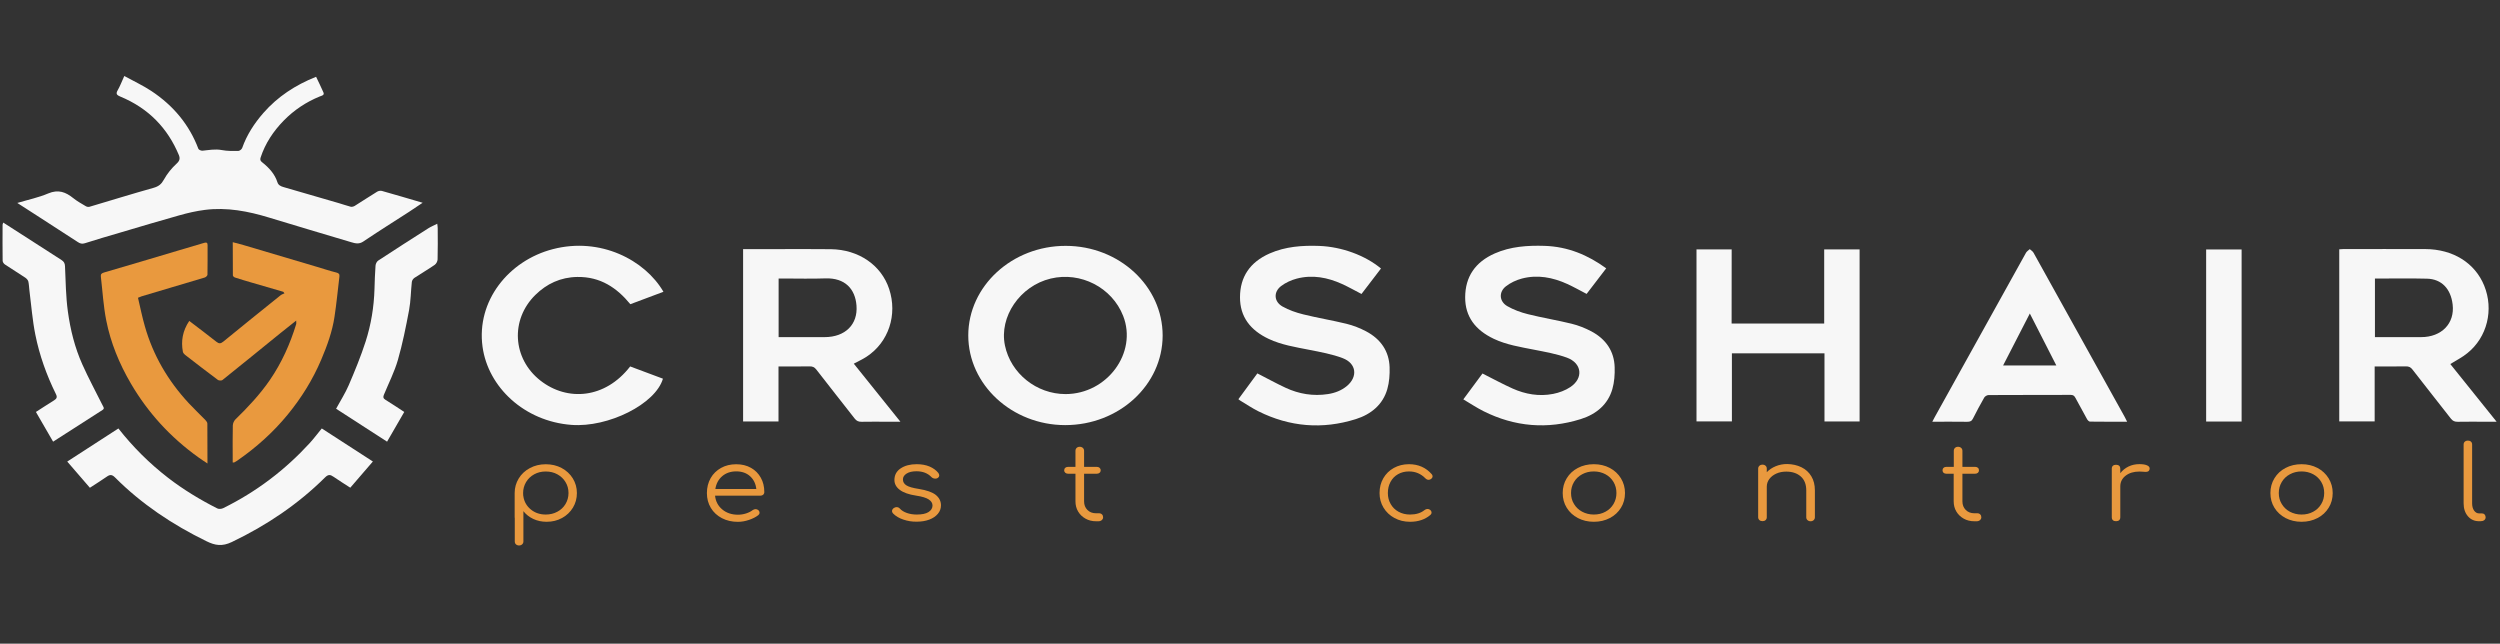
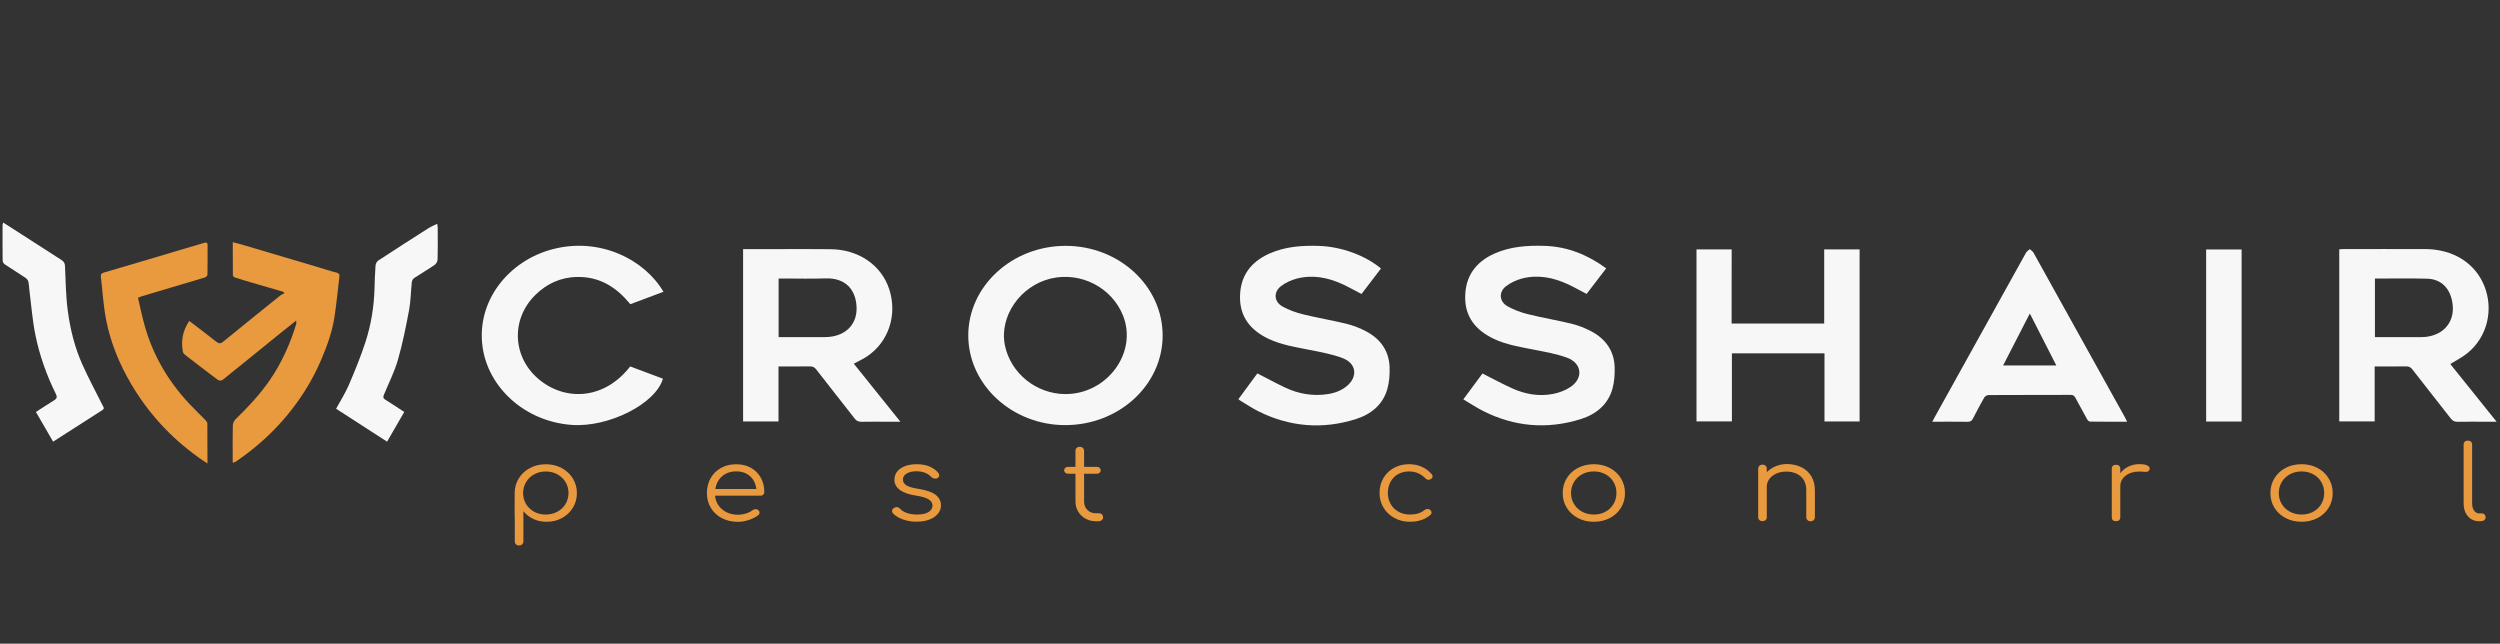
<svg xmlns="http://www.w3.org/2000/svg" version="1.1" id="Layer_1" x="0px" y="0px" viewBox="0 0 435 112" style="enable-background:new 0 0 435 112;" xml:space="preserve">
  <rect x="0" y="0" width="435" height="112" fill="#333333" stroke="none" />
  <style type="text/css">
	.st0{fill:#F7F7F7;}
	.st1{fill:#E9993E;}
</style>
  <g>
    <path class="st0" d="M426.35,63.34c2.62,3.27,5.28,6.58,8.06,10.04c-0.82,0-1.46,0-2.1,0c-1.55,0-3.11-0.02-4.66,0.01   c-0.53,0.01-0.87-0.14-1.18-0.53c-2.23-2.86-4.48-5.69-6.7-8.56c-0.31-0.41-0.63-0.56-1.16-0.55c-1.78,0.03-3.57,0.01-5.42,0.01   c0,3.22,0,6.36,0,9.56c-2.08,0-4.09,0-6.16,0c0-9.96,0-19.92,0-29.94c0.23-0.01,0.46-0.04,0.69-0.04c4.76,0,9.53-0.02,14.29,0   c4.81,0.02,8.63,2.41,10.24,6.36c1.7,4.18,0.53,8.98-2.93,11.75C428.44,62.18,427.38,62.7,426.35,63.34z M413.24,48.47   c0,3.43,0,6.79,0,10.19c2.71,0,5.37,0,8.03,0c3.58,0,5.88-2.39,5.49-5.68c-0.32-2.73-1.92-4.42-4.45-4.49   C419.31,48.41,416.31,48.47,413.24,48.47z" />
    <path class="st0" d="M129.3,43.35c1.72,0,3.38,0,5.03,0c3.42,0,6.84-0.04,10.26,0.01c4.83,0.07,8.75,2.78,10.12,6.91   c1.49,4.5-0.09,9.29-3.93,11.8c-0.68,0.45-1.44,0.79-2.22,1.21c2.65,3.31,5.32,6.63,8.11,10.1c-0.93,0-1.67,0-2.42,0   c-1.45,0-2.9-0.02-4.34,0.01c-0.53,0.01-0.87-0.15-1.18-0.54c-2.23-2.86-4.48-5.69-6.7-8.56c-0.32-0.41-0.64-0.55-1.16-0.54   c-1.78,0.03-3.57,0.01-5.41,0.01c0,3.22,0,6.37,0,9.57c-2.08,0-4.09,0-6.16,0C129.3,63.37,129.3,53.41,129.3,43.35z M135.48,58.66   c0.24,0,0.45,0,0.65,0c2.45,0,4.9,0,7.35,0c3.58,0,5.81-2.2,5.55-5.49c-0.22-2.88-1.99-4.85-5.43-4.73   c-2.42,0.09-4.84,0.02-7.27,0.02c-0.28,0-0.56,0-0.85,0C135.48,51.9,135.48,55.24,135.48,58.66z" />
    <path class="st0" d="M202.3,58.39c-0.01,8.61-7.6,15.58-16.96,15.58c-9.27-0.01-16.86-7.04-16.86-15.61   c0.01-8.59,7.64-15.6,16.97-15.58C194.75,42.79,202.31,49.8,202.3,58.39z M185.41,68.57c7.24-0.01,12.53-7.2,10.02-13.6   c-1.94-4.95-7.39-7.75-12.61-6.5c-5.34,1.28-9,6.64-7.96,11.64C175.87,64.98,180.35,68.57,185.41,68.57z" />
    <path class="st0" d="M301.3,56.29c5.43,0,10.74,0,16.11,0c0-4.3,0-8.56,0-12.89c2.08,0,4.09,0,6.16,0c0,9.95,0,19.92,0,29.93   c-2.01,0-4.02,0-6.11,0c0-3.94,0-7.87,0-11.85c-5.4,0-10.72,0-16.11,0c0,3.94,0,7.86,0,11.84c-2.08,0-4.09,0-6.16,0   c0-9.96,0-19.93,0-29.93c2.02,0,4.04,0,6.12,0C301.3,47.69,301.3,51.95,301.3,56.29z" />
    <path class="st0" d="M215.48,69.46c1.11-1.51,2.22-3.01,3.3-4.49c1.67,0.85,3.27,1.74,4.93,2.51c2.31,1.07,4.77,1.49,7.36,1.09   c1.22-0.19,2.33-0.62,3.26-1.38c1.97-1.62,1.71-3.97-0.72-4.88c-1.85-0.7-3.87-1.06-5.84-1.45c-2.39-0.47-4.8-0.85-7.01-1.89   c-3.21-1.51-5.01-3.86-5-7.25c0.01-3.52,1.71-6.1,5.16-7.62c2.73-1.2,5.66-1.42,8.64-1.31c3.91,0.15,7.97,1.64,10.73,3.93   c-1.13,1.47-2.26,2.95-3.39,4.43c-1.16-0.6-2.25-1.22-3.39-1.74c-2.5-1.13-5.14-1.65-7.88-0.93c-0.96,0.25-1.93,0.7-2.7,1.28   c-1.37,1.03-1.28,2.72,0.22,3.57c1.1,0.62,2.36,1.06,3.62,1.37c2.49,0.62,5.03,1.03,7.52,1.64c1.18,0.29,2.35,0.75,3.41,1.31   c2.59,1.37,4,3.5,4.09,6.25c0.04,1.27-0.05,2.59-0.4,3.81c-0.76,2.64-2.75,4.36-5.49,5.22c-5.83,1.83-11.5,1.34-16.93-1.36   c-1.08-0.54-2.09-1.22-3.12-1.84C215.73,69.67,215.64,69.58,215.48,69.46z" />
    <path class="st0" d="M257.95,64.99c1.81,0.91,3.49,1.83,5.23,2.61c2.23,1,4.61,1.42,7.06,0.94c1.05-0.2,2.13-0.61,3-1.19   c2.31-1.54,2.04-4.15-0.6-5.12c-1.81-0.66-3.78-1-5.7-1.38c-2.39-0.47-4.81-0.85-7.01-1.89c-3.21-1.52-5.01-3.86-4.99-7.25   c0.02-3.52,1.71-6.1,5.17-7.62c2.73-1.2,5.66-1.4,8.64-1.31c4.05,0.13,7.53,1.58,10.73,3.91c-1.14,1.49-2.28,2.97-3.41,4.45   c-1.16-0.6-2.25-1.22-3.39-1.74c-2.5-1.13-5.14-1.65-7.88-0.93c-0.98,0.26-1.97,0.73-2.75,1.33c-1.29,0.99-1.2,2.65,0.22,3.47   c1.09,0.63,2.35,1.09,3.6,1.4c2.51,0.63,5.08,1.04,7.59,1.66c1.18,0.29,2.34,0.75,3.41,1.31c2.59,1.37,4,3.5,4.08,6.25   c0.04,1.27-0.05,2.59-0.4,3.81c-0.76,2.64-2.75,4.36-5.49,5.22c-5.83,1.83-11.51,1.34-16.92-1.37c-1.2-0.6-2.3-1.34-3.52-2.06   C255.77,67.94,256.88,66.44,257.95,64.99z" />
    <path class="st0" d="M109.65,63.76c1.92,0.72,3.81,1.42,5.7,2.13c-1.27,4.4-9.5,8.53-15.92,8.04c-8.19-0.62-14.51-6.56-15.47-13.61   c-1.08-7.94,4.52-14.97,12.24-16.97c8.28-2.15,16.03,1.9,19.24,7.42c-1.92,0.72-3.83,1.43-5.76,2.16c-2.34-2.85-5.2-4.8-9.22-4.74   c-2.92,0.04-5.34,1.19-7.31,3.13c-4.38,4.31-3.98,11.08,0.87,14.89C98.72,69.9,105.31,69.38,109.65,63.76z" />
    <path class="st0" d="M370.12,73.38c-2.22,0-4.34,0.01-6.46-0.02c-0.18,0-0.42-0.25-0.52-0.44c-0.69-1.23-1.36-2.46-2.02-3.7   c-0.18-0.33-0.36-0.51-0.82-0.51c-4.76,0.02-9.53,0-14.29,0.03c-0.26,0-0.63,0.22-0.75,0.43c-0.69,1.2-1.34,2.42-1.96,3.65   c-0.22,0.45-0.5,0.58-1.02,0.57c-1.99-0.03-3.98-0.01-6.06-0.01c0.17-0.33,0.29-0.56,0.42-0.8c5.29-9.54,10.58-19.08,15.89-28.61   c0.14-0.24,0.43-0.42,0.65-0.62c0.22,0.2,0.51,0.37,0.65,0.62c5.31,9.53,10.6,19.07,15.89,28.61   C369.85,72.81,369.96,73.05,370.12,73.38z M353.19,54.55c-1.6,3.1-3.11,6.04-4.65,9.04c3.13,0,6.14,0,9.26,0   C356.27,60.59,354.77,57.66,353.19,54.55z" />
    <path class="st0" d="M390.04,73.35c-2.08,0-4.1,0-6.17,0c0-9.98,0-19.93,0-29.94c2.03,0,4.07,0,6.17,0   C390.04,53.36,390.04,63.32,390.04,73.35z" />
-     <path class="st0" d="M55.99,74.55c2.98,1.93,5.91,3.82,8.89,5.75c-1.33,1.54-2.6,3.02-3.93,4.56c-1.01-0.66-1.98-1.25-2.91-1.9   c-0.57-0.4-0.93-0.44-1.49,0.12c-4.67,4.63-10.11,8.31-16.21,11.23c-1.7,0.81-2.91,0.6-4.4-0.13c-5.97-2.91-11.35-6.52-15.93-11.11   c-0.51-0.51-0.87-0.53-1.43-0.13c-0.93,0.65-1.9,1.25-2.94,1.93c-1.31-1.51-2.58-2.99-3.94-4.56c2.98-1.93,5.92-3.83,8.9-5.76   c2.52,3.21,5.39,6.07,8.65,8.59c2.66,2.05,5.54,3.8,8.57,5.33c0.26,0.13,0.74,0.09,1.01-0.05c5.81-2.86,10.79-6.67,15.04-11.3   C54.61,76.31,55.26,75.44,55.99,74.55z" />
    <path class="st0" d="M9.24,76.85c-1.02-1.77-1.99-3.45-2.99-5.17c1.11-0.71,2.12-1.38,3.16-2.02c0.47-0.29,0.58-0.57,0.33-1.07   c-1.64-3.32-2.87-6.77-3.59-10.35c-0.51-2.53-0.7-5.12-1.03-7.69c-0.07-0.52-0.07-1.06-0.19-1.57c-0.06-0.24-0.29-0.5-0.51-0.65   c-1.18-0.79-2.39-1.53-3.57-2.32c-0.2-0.13-0.39-0.42-0.39-0.64c-0.03-2.09-0.02-4.18-0.01-6.27c0-0.09,0.05-0.17,0.12-0.37   c1.01,0.64,1.96,1.25,2.9,1.86c2.41,1.55,4.82,3.11,7.23,4.65c0.42,0.27,0.59,0.57,0.61,1.07c0.12,2.63,0.14,5.28,0.5,7.89   c0.43,3.15,1.2,6.27,2.52,9.22c1.08,2.41,2.34,4.74,3.52,7.11c0.13,0.27,0.4,0.54-0.02,0.81C15.01,73.14,12.2,74.95,9.24,76.85z" />
    <path class="st0" d="M76.08,38.93c0.03,0.29,0.08,0.53,0.08,0.76c0.01,1.82,0.03,3.64-0.02,5.45c-0.01,0.33-0.23,0.76-0.51,0.95   c-1.14,0.79-2.36,1.49-3.52,2.26c-0.22,0.15-0.42,0.45-0.45,0.69c-0.18,1.64-0.18,3.3-0.48,4.91c-0.55,2.92-1.13,5.84-1.95,8.69   c-0.6,2.08-1.61,4.05-2.44,6.07c-0.14,0.35-0.14,0.6,0.27,0.85c1.08,0.66,2.12,1.37,3.28,2.12c-0.99,1.72-1.96,3.39-2.99,5.17   c-3.03-1.95-5.95-3.84-8.87-5.73c0.77-1.41,1.6-2.71,2.2-4.1c1.07-2.5,2.11-5.02,2.94-7.6c0.95-2.97,1.45-6.03,1.54-9.14   c0.04-1.35,0.08-2.71,0.18-4.05c0.02-0.31,0.21-0.72,0.47-0.89c2.88-1.89,5.78-3.75,8.69-5.6C74.96,39.45,75.49,39.23,76.08,38.93z   " />
-     <path class="st0" d="M55,13.36c0.44,0.93,0.89,1.82,1.28,2.73c0.21,0.48-0.32,0.57-0.61,0.68c-2.42,0.98-4.51,2.39-6.28,4.19   c-1.84,1.88-3.24,4-4.04,6.44c-0.12,0.38-0.07,0.58,0.28,0.85c1.19,0.94,2.19,2.04,2.64,3.46c0.16,0.51,0.58,0.7,1.06,0.84   c3.2,0.93,6.41,1.86,9.61,2.79c0.7,0.2,1.38,0.45,2.08,0.63c0.2,0.05,0.5-0.03,0.69-0.14c1.31-0.82,2.6-1.67,3.92-2.48   c0.21-0.13,0.58-0.2,0.82-0.13c2.31,0.65,4.61,1.33,7.09,2.06c-0.88,0.59-1.64,1.11-2.41,1.61c-2.64,1.71-5.31,3.37-7.91,5.13   c-0.76,0.51-1.39,0.33-2.11,0.12c-4.76-1.42-9.53-2.83-14.28-4.28c-3.64-1.11-7.34-1.83-11.19-1.34c-1.49,0.19-2.97,0.53-4.42,0.94   c-3.44,0.96-6.86,1.99-10.28,3c-2.06,0.61-4.13,1.2-6.17,1.86c-0.51,0.17-0.85,0.04-1.22-0.2c-2.34-1.51-4.68-3.03-7.03-4.55   c-1.11-0.72-2.23-1.44-3.51-2.26c1.92-0.57,3.73-0.95,5.37-1.65c1.79-0.76,3.07-0.23,4.38,0.82c0.66,0.53,1.43,0.96,2.18,1.4   c0.16,0.1,0.44,0.15,0.62,0.1c3.72-1.1,7.42-2.25,11.16-3.3c0.91-0.26,1.37-0.65,1.8-1.43c0.56-1.02,1.34-1.98,2.22-2.79   c0.56-0.51,0.61-0.93,0.38-1.49c-1.94-4.65-5.25-8.14-10.23-10.19c-0.54-0.22-0.77-0.46-0.43-1.04c0.43-0.74,0.72-1.54,1.17-2.52   c1.63,0.9,3.26,1.65,4.72,2.62c3.85,2.55,6.6,5.89,8.17,10.05c0.06,0.17,0.48,0.35,0.71,0.33c1.13-0.11,2.22-0.33,3.38-0.11   c0.93,0.18,1.91,0.16,2.86,0.15c0.23,0,0.59-0.29,0.67-0.51c0.8-2.27,2.1-4.28,3.71-6.12C48.3,16.84,51.36,14.81,55,13.36z" />
    <path class="st1" d="M32.93,55.84c1.63,1.25,3.19,2.41,4.71,3.62c0.48,0.38,0.76,0.35,1.24-0.04c3.29-2.7,6.62-5.37,9.94-8.04   c0.19-0.15,0.45-0.23,0.68-0.34c-0.07-0.09-0.14-0.18-0.21-0.27c-1.83-0.53-3.67-1.07-5.5-1.6c-0.97-0.28-1.94-0.57-2.9-0.88   c-0.16-0.05-0.37-0.24-0.37-0.37c-0.02-1.89-0.02-3.77-0.02-5.78c0.72,0.19,1.31,0.34,1.9,0.51c4.27,1.26,8.54,2.53,12.81,3.8   c1.09,0.32,2.17,0.69,3.28,0.96c0.46,0.11,0.62,0.29,0.57,0.69c-0.28,2.33-0.5,4.66-0.85,6.98c-0.38,2.59-1.28,5.06-2.31,7.49   c-1.46,3.45-3.43,6.63-5.84,9.57c-2.51,3.07-5.47,5.72-8.79,8.02c-0.17,0.12-0.35,0.21-0.53,0.31c-0.04,0.02-0.1,0-0.25,0   c0-0.29,0-0.6,0-0.9c0-1.85-0.03-3.69,0.02-5.54c0.01-0.36,0.2-0.81,0.47-1.07c2.19-2.13,4.27-4.35,5.98-6.84   c2.07-3.02,3.52-6.28,4.57-9.7c0.05-0.15,0.01-0.33,0.01-0.64c-1.01,0.8-1.93,1.53-2.84,2.26c-3.33,2.7-6.65,5.41-10,8.09   c-0.15,0.12-0.62,0.1-0.78-0.02c-1.92-1.43-3.82-2.9-5.72-4.37c-0.17-0.13-0.34-0.34-0.38-0.54   C31.48,59.36,31.76,57.59,32.93,55.84z" />
    <path class="st1" d="M24.01,51.81c0.4,1.7,0.73,3.35,1.2,4.98c1.42,5,4,9.45,7.64,13.37c0.93,1,1.94,1.95,2.89,2.93   c0.16,0.17,0.34,0.41,0.34,0.61c0.02,2.25,0.02,4.51,0.02,6.95c-0.62-0.42-1.12-0.73-1.59-1.08c-4.9-3.51-8.8-7.81-11.74-12.84   c-2.02-3.45-3.52-7.11-4.28-10.96c-0.5-2.51-0.64-5.08-0.94-7.63c-0.05-0.43,0.1-0.6,0.6-0.74c4.28-1.24,8.54-2.52,12.81-3.79   c1.52-0.45,3.03-0.89,4.55-1.35c0.4-0.12,0.61-0.05,0.61,0.37c0,1.72,0.01,3.45-0.02,5.17c0,0.17-0.28,0.43-0.48,0.49   c-3.64,1.1-7.3,2.17-10.95,3.26C24.47,51.61,24.31,51.69,24.01,51.81z" />
  </g>
  <g>
    <path class="st1" d="M97.72,81.43c0.82,0.44,1.47,1.04,1.95,1.81c0.47,0.77,0.71,1.62,0.71,2.55s-0.23,1.78-0.69,2.54   s-1.09,1.36-1.89,1.8s-1.69,0.66-2.68,0.66c-0.84,0-1.62-0.16-2.32-0.49c-0.7-0.33-1.28-0.78-1.73-1.36v5.27   c0,0.2-0.07,0.37-0.21,0.5s-0.32,0.2-0.55,0.2c-0.22,0-0.4-0.07-0.54-0.2s-0.2-0.3-0.2-0.5v-4.03c-0.01-0.04-0.02-0.09-0.02-0.16   V85.8c0-0.93,0.24-1.79,0.71-2.55c0.47-0.77,1.12-1.37,1.95-1.81c0.82-0.44,1.74-0.66,2.76-0.66   C95.97,80.78,96.89,80.99,97.72,81.43z M96.98,89.04c0.6-0.32,1.08-0.77,1.42-1.34s0.52-1.21,0.52-1.91c0-0.71-0.17-1.34-0.52-1.91   c-0.34-0.57-0.82-1.02-1.42-1.35s-1.28-0.49-2.02-0.49s-1.41,0.16-2.01,0.49c-0.6,0.33-1.07,0.78-1.41,1.35   c-0.34,0.57-0.52,1.21-0.52,1.91c0,0.2,0.01,0.35,0.02,0.45c0.01,0.02,0.02,0.05,0.02,0.09c0.13,0.93,0.56,1.7,1.28,2.3   c0.72,0.6,1.59,0.9,2.62,0.9C95.7,89.53,96.37,89.37,96.98,89.04z" />
    <path class="st1" d="M130.66,81.4c0.74,0.41,1.31,0.99,1.72,1.72s0.61,1.56,0.61,2.5c0,0.19-0.07,0.34-0.19,0.46   c-0.13,0.11-0.3,0.17-0.51,0.17h-7.87c0.1,0.98,0.52,1.78,1.25,2.39s1.64,0.92,2.73,0.92c0.47,0,0.94-0.07,1.41-0.22   s0.85-0.34,1.14-0.57c0.17-0.12,0.34-0.18,0.53-0.18c0.14,0,0.29,0.05,0.43,0.14c0.17,0.14,0.25,0.31,0.25,0.49   c0,0.16-0.07,0.29-0.21,0.41c-0.43,0.34-0.97,0.61-1.64,0.84c-0.66,0.22-1.3,0.33-1.91,0.33c-1.04,0-1.97-0.21-2.79-0.64   s-1.46-1.02-1.92-1.78S123,86.76,123,85.8c0-0.97,0.22-1.84,0.65-2.6s1.04-1.35,1.81-1.78s1.65-0.64,2.64-0.64   C129.07,80.78,129.92,80.98,130.66,81.4z M125.66,82.86c-0.65,0.56-1.05,1.31-1.19,2.23h7.13c-0.1-0.92-0.47-1.67-1.09-2.23   c-0.62-0.56-1.42-0.84-2.4-0.84C127.13,82.02,126.31,82.3,125.66,82.86z" />
    <path class="st1" d="M157.19,90.41c-0.74-0.25-1.34-0.6-1.79-1.06c-0.13-0.14-0.19-0.28-0.19-0.41c0-0.2,0.1-0.38,0.31-0.54   c0.16-0.11,0.32-0.16,0.49-0.16c0.22,0,0.41,0.08,0.56,0.25c0.31,0.34,0.72,0.59,1.24,0.77c0.51,0.18,1.08,0.27,1.7,0.27   c0.91,0,1.59-0.14,2.05-0.43c0.45-0.29,0.69-0.66,0.7-1.13c0-0.43-0.23-0.79-0.68-1.08s-1.18-0.5-2.16-0.65   c-1.27-0.19-2.22-0.52-2.85-1c-0.63-0.47-0.94-1.05-0.94-1.72c0-0.87,0.37-1.55,1.1-2.03c0.73-0.48,1.65-0.72,2.76-0.72   c0.86,0,1.6,0.13,2.24,0.4c0.64,0.27,1.15,0.64,1.54,1.12c0.1,0.16,0.16,0.29,0.16,0.41c0,0.2-0.1,0.37-0.31,0.49   c-0.09,0.06-0.21,0.09-0.37,0.09c-0.27,0-0.5-0.09-0.68-0.27c-0.64-0.67-1.51-1.01-2.61-1.01c-0.71,0-1.29,0.13-1.71,0.4   c-0.43,0.27-0.64,0.61-0.64,1.02c0,0.43,0.2,0.78,0.6,1.03c0.4,0.26,1.12,0.46,2.14,0.62c1.39,0.22,2.38,0.57,2.98,1.05   c0.6,0.49,0.9,1.09,0.9,1.81c0,0.55-0.18,1.04-0.54,1.47s-0.85,0.77-1.49,1.01c-0.64,0.24-1.36,0.36-2.16,0.36   C158.71,90.79,157.93,90.66,157.19,90.41z" />
    <path class="st1" d="M191.75,89.51c0.13,0.13,0.19,0.3,0.19,0.5c0,0.19-0.08,0.35-0.23,0.49c-0.16,0.13-0.35,0.2-0.58,0.2h-0.41   c-0.69,0-1.31-0.15-1.85-0.46c-0.55-0.31-0.97-0.72-1.28-1.24s-0.46-1.11-0.46-1.77v-4.8h-1.27c-0.21,0-0.37-0.06-0.5-0.17   c-0.12-0.11-0.19-0.25-0.19-0.42c0-0.18,0.06-0.33,0.19-0.44c0.12-0.11,0.29-0.17,0.5-0.17h1.27v-2.79c0-0.2,0.07-0.37,0.2-0.5   c0.14-0.13,0.31-0.2,0.54-0.2c0.22,0,0.4,0.07,0.55,0.2c0.14,0.13,0.21,0.3,0.21,0.5v2.79h2.2c0.21,0,0.37,0.06,0.5,0.17   c0.12,0.11,0.19,0.26,0.19,0.44c0,0.17-0.06,0.31-0.19,0.42c-0.12,0.11-0.29,0.17-0.5,0.17h-2.2v4.8c0,0.61,0.19,1.11,0.58,1.5   s0.89,0.58,1.5,0.58h0.53C191.45,89.31,191.62,89.38,191.75,89.51z" />
    <path class="st1" d="M242.63,90.13c-0.81-0.44-1.44-1.04-1.9-1.8c-0.46-0.76-0.69-1.61-0.69-2.54c0-0.96,0.22-1.82,0.66-2.58   s1.05-1.36,1.83-1.79s1.66-0.65,2.63-0.65c1.62,0,2.94,0.58,3.95,1.73c0.1,0.11,0.16,0.23,0.16,0.38c0,0.19-0.11,0.36-0.33,0.5   c-0.12,0.07-0.24,0.11-0.37,0.11c-0.19,0-0.38-0.09-0.56-0.27c-0.39-0.4-0.82-0.69-1.29-0.89c-0.47-0.2-0.99-0.3-1.56-0.3   c-0.71,0-1.35,0.16-1.91,0.48s-0.99,0.76-1.3,1.34c-0.31,0.58-0.46,1.22-0.46,1.94c0,0.71,0.16,1.35,0.49,1.91   c0.32,0.57,0.78,1.02,1.36,1.34s1.25,0.49,2.01,0.49c1.04,0,1.88-0.26,2.51-0.77c0.17-0.13,0.34-0.2,0.53-0.2   c0.16,0,0.3,0.05,0.43,0.14c0.18,0.14,0.27,0.31,0.27,0.49c0,0.16-0.07,0.29-0.19,0.4c-0.93,0.8-2.12,1.2-3.55,1.2   C244.34,90.79,243.44,90.57,242.63,90.13z" />
    <path class="st1" d="M274.55,90.14c-0.82-0.43-1.47-1.03-1.94-1.79s-0.7-1.61-0.7-2.56s0.23-1.8,0.7-2.57s1.11-1.37,1.94-1.8   c0.82-0.43,1.75-0.65,2.78-0.65s1.95,0.22,2.77,0.65c0.82,0.43,1.46,1.03,1.94,1.8c0.47,0.77,0.71,1.62,0.71,2.57   s-0.23,1.8-0.7,2.56c-0.47,0.76-1.11,1.36-1.94,1.79c-0.82,0.43-1.75,0.65-2.78,0.65C276.3,90.79,275.37,90.57,274.55,90.14z    M279.35,89.04c0.6-0.32,1.06-0.77,1.4-1.34s0.51-1.21,0.51-1.91c0-0.72-0.17-1.36-0.51-1.93s-0.81-1.02-1.4-1.34   c-0.6-0.32-1.27-0.49-2.03-0.49c-0.74,0-1.41,0.16-2.02,0.49c-0.6,0.32-1.08,0.77-1.42,1.34c-0.34,0.57-0.52,1.21-0.52,1.93   c0,0.71,0.17,1.35,0.52,1.91c0.34,0.57,0.82,1.02,1.42,1.34s1.28,0.49,2.02,0.49C278.08,89.53,278.75,89.37,279.35,89.04z" />
    <path class="st1" d="M313.45,81.3c0.73,0.36,1.31,0.88,1.72,1.57c0.42,0.69,0.62,1.51,0.62,2.47v4.67c0,0.19-0.07,0.35-0.21,0.49   c-0.14,0.13-0.32,0.2-0.53,0.2c-0.22,0-0.4-0.07-0.55-0.2c-0.14-0.13-0.21-0.29-0.21-0.49v-4.67c0-1.07-0.32-1.88-0.96-2.44   c-0.64-0.56-1.48-0.84-2.52-0.84c-0.64,0-1.21,0.11-1.72,0.34c-0.51,0.23-0.92,0.54-1.22,0.94s-0.45,0.85-0.45,1.34V90   c0,0.2-0.07,0.37-0.2,0.49c-0.14,0.13-0.32,0.19-0.54,0.19s-0.4-0.06-0.55-0.19c-0.14-0.13-0.21-0.29-0.21-0.49v-8.45   c0-0.2,0.07-0.37,0.21-0.5c0.14-0.13,0.32-0.2,0.55-0.2c0.22,0,0.4,0.07,0.54,0.2s0.2,0.3,0.2,0.5v0.61   c0.43-0.44,0.95-0.79,1.56-1.04s1.27-0.38,1.99-0.38C311.88,80.76,312.71,80.94,313.45,81.3z" />
-     <path class="st1" d="M344.56,89.51c0.13,0.13,0.19,0.3,0.19,0.5c0,0.19-0.08,0.35-0.23,0.49c-0.16,0.13-0.35,0.2-0.58,0.2h-0.41   c-0.69,0-1.31-0.15-1.85-0.46c-0.55-0.31-0.97-0.72-1.28-1.24s-0.46-1.11-0.46-1.77v-4.8h-1.27c-0.21,0-0.37-0.06-0.5-0.17   C338.06,82.15,338,82,338,81.84c0-0.18,0.06-0.33,0.19-0.44c0.12-0.11,0.29-0.17,0.5-0.17h1.27v-2.79c0-0.2,0.07-0.37,0.2-0.5   c0.14-0.13,0.31-0.2,0.54-0.2c0.22,0,0.4,0.07,0.55,0.2c0.14,0.13,0.21,0.3,0.21,0.5v2.79h2.2c0.21,0,0.37,0.06,0.5,0.17   c0.12,0.11,0.18,0.26,0.18,0.44c0,0.17-0.06,0.31-0.18,0.42s-0.29,0.17-0.5,0.17h-2.2v4.8c0,0.61,0.19,1.11,0.58,1.5   c0.39,0.39,0.89,0.58,1.5,0.58h0.53C344.27,89.31,344.43,89.38,344.56,89.51z" />
    <path class="st1" d="M373.56,80.96c0.32,0.13,0.48,0.32,0.48,0.56c0,0.07-0.01,0.13-0.02,0.16c-0.05,0.17-0.13,0.28-0.24,0.34   s-0.26,0.09-0.46,0.09c-0.12,0-0.32-0.01-0.6-0.04c-0.1-0.01-0.26-0.02-0.47-0.02c-0.97,0-1.77,0.24-2.39,0.72   c-0.62,0.48-0.93,1.1-0.93,1.87v5.37c0,0.22-0.07,0.38-0.19,0.5c-0.13,0.12-0.31,0.18-0.55,0.18s-0.42-0.06-0.55-0.18   c-0.13-0.12-0.19-0.29-0.19-0.5v-8.46c0-0.22,0.06-0.38,0.19-0.5s0.31-0.18,0.55-0.18s0.42,0.06,0.55,0.18   c0.13,0.12,0.19,0.29,0.19,0.5v0.79c0.38-0.5,0.86-0.89,1.44-1.17c0.58-0.28,1.21-0.41,1.89-0.41   C372.81,80.76,373.24,80.82,373.56,80.96z" />
    <path class="st1" d="M397.69,90.14c-0.82-0.43-1.47-1.03-1.94-1.79s-0.7-1.61-0.7-2.56s0.23-1.8,0.7-2.57s1.11-1.37,1.94-1.8   c0.82-0.43,1.75-0.65,2.78-0.65s1.95,0.22,2.77,0.65c0.82,0.43,1.46,1.03,1.94,1.8c0.47,0.77,0.71,1.62,0.71,2.57   s-0.23,1.8-0.7,2.56c-0.47,0.76-1.11,1.36-1.94,1.79c-0.82,0.43-1.75,0.65-2.78,0.65C399.44,90.79,398.52,90.57,397.69,90.14z    M402.5,89.04c0.6-0.32,1.06-0.77,1.4-1.34s0.51-1.21,0.51-1.91c0-0.72-0.17-1.36-0.51-1.93s-0.81-1.02-1.4-1.34   c-0.6-0.32-1.27-0.49-2.03-0.49c-0.74,0-1.41,0.16-2.02,0.49c-0.6,0.32-1.08,0.77-1.42,1.34c-0.34,0.57-0.52,1.21-0.52,1.93   c0,0.71,0.17,1.35,0.52,1.91c0.34,0.57,0.82,1.02,1.42,1.34s1.28,0.49,2.02,0.49C401.22,89.53,401.9,89.37,402.5,89.04z" />
    <path class="st1" d="M429.42,89.83c-0.5-0.58-0.75-1.33-0.75-2.24V77.34c0-0.2,0.07-0.37,0.21-0.49c0.14-0.13,0.32-0.19,0.53-0.19   c0.22,0,0.4,0.06,0.54,0.19c0.14,0.13,0.2,0.29,0.2,0.49v10.24c0,0.52,0.11,0.93,0.34,1.26c0.23,0.32,0.52,0.49,0.87,0.49h0.49   c0.19,0,0.35,0.06,0.47,0.19c0.12,0.13,0.18,0.29,0.18,0.49s-0.08,0.37-0.24,0.49c-0.16,0.13-0.37,0.19-0.63,0.19h-0.25   C430.57,90.7,429.92,90.41,429.42,89.83z" />
  </g>
</svg>